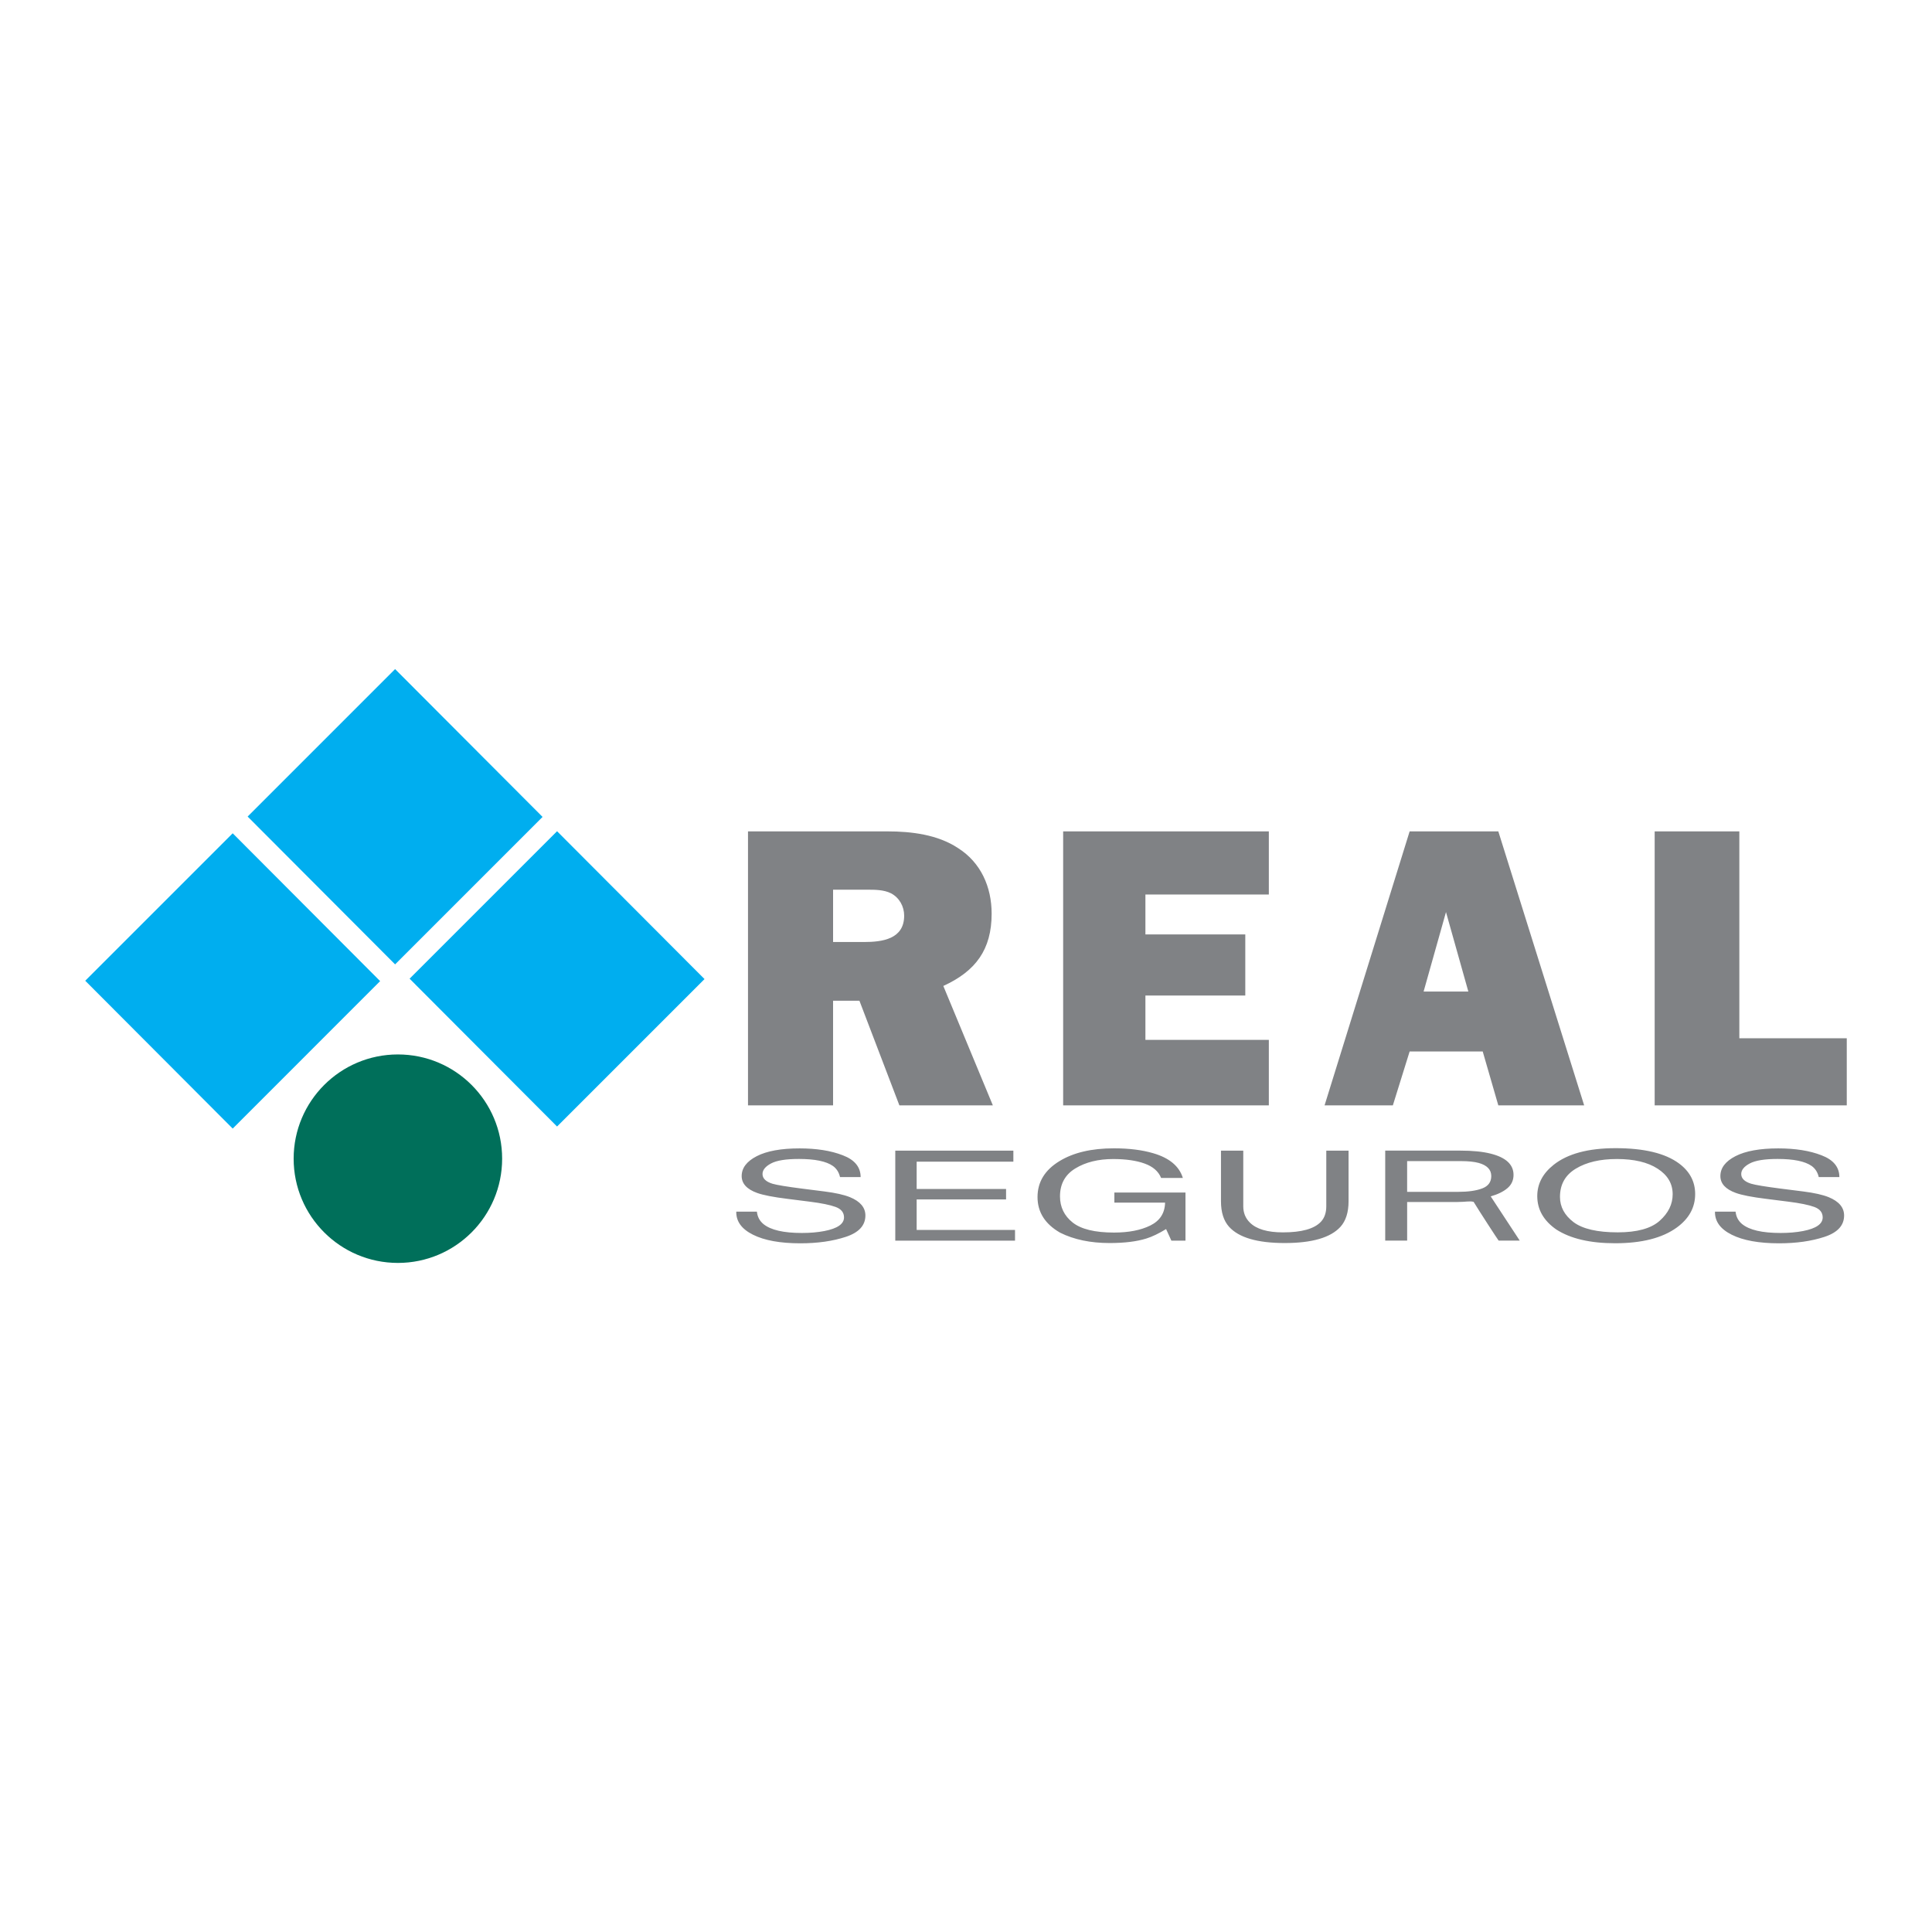
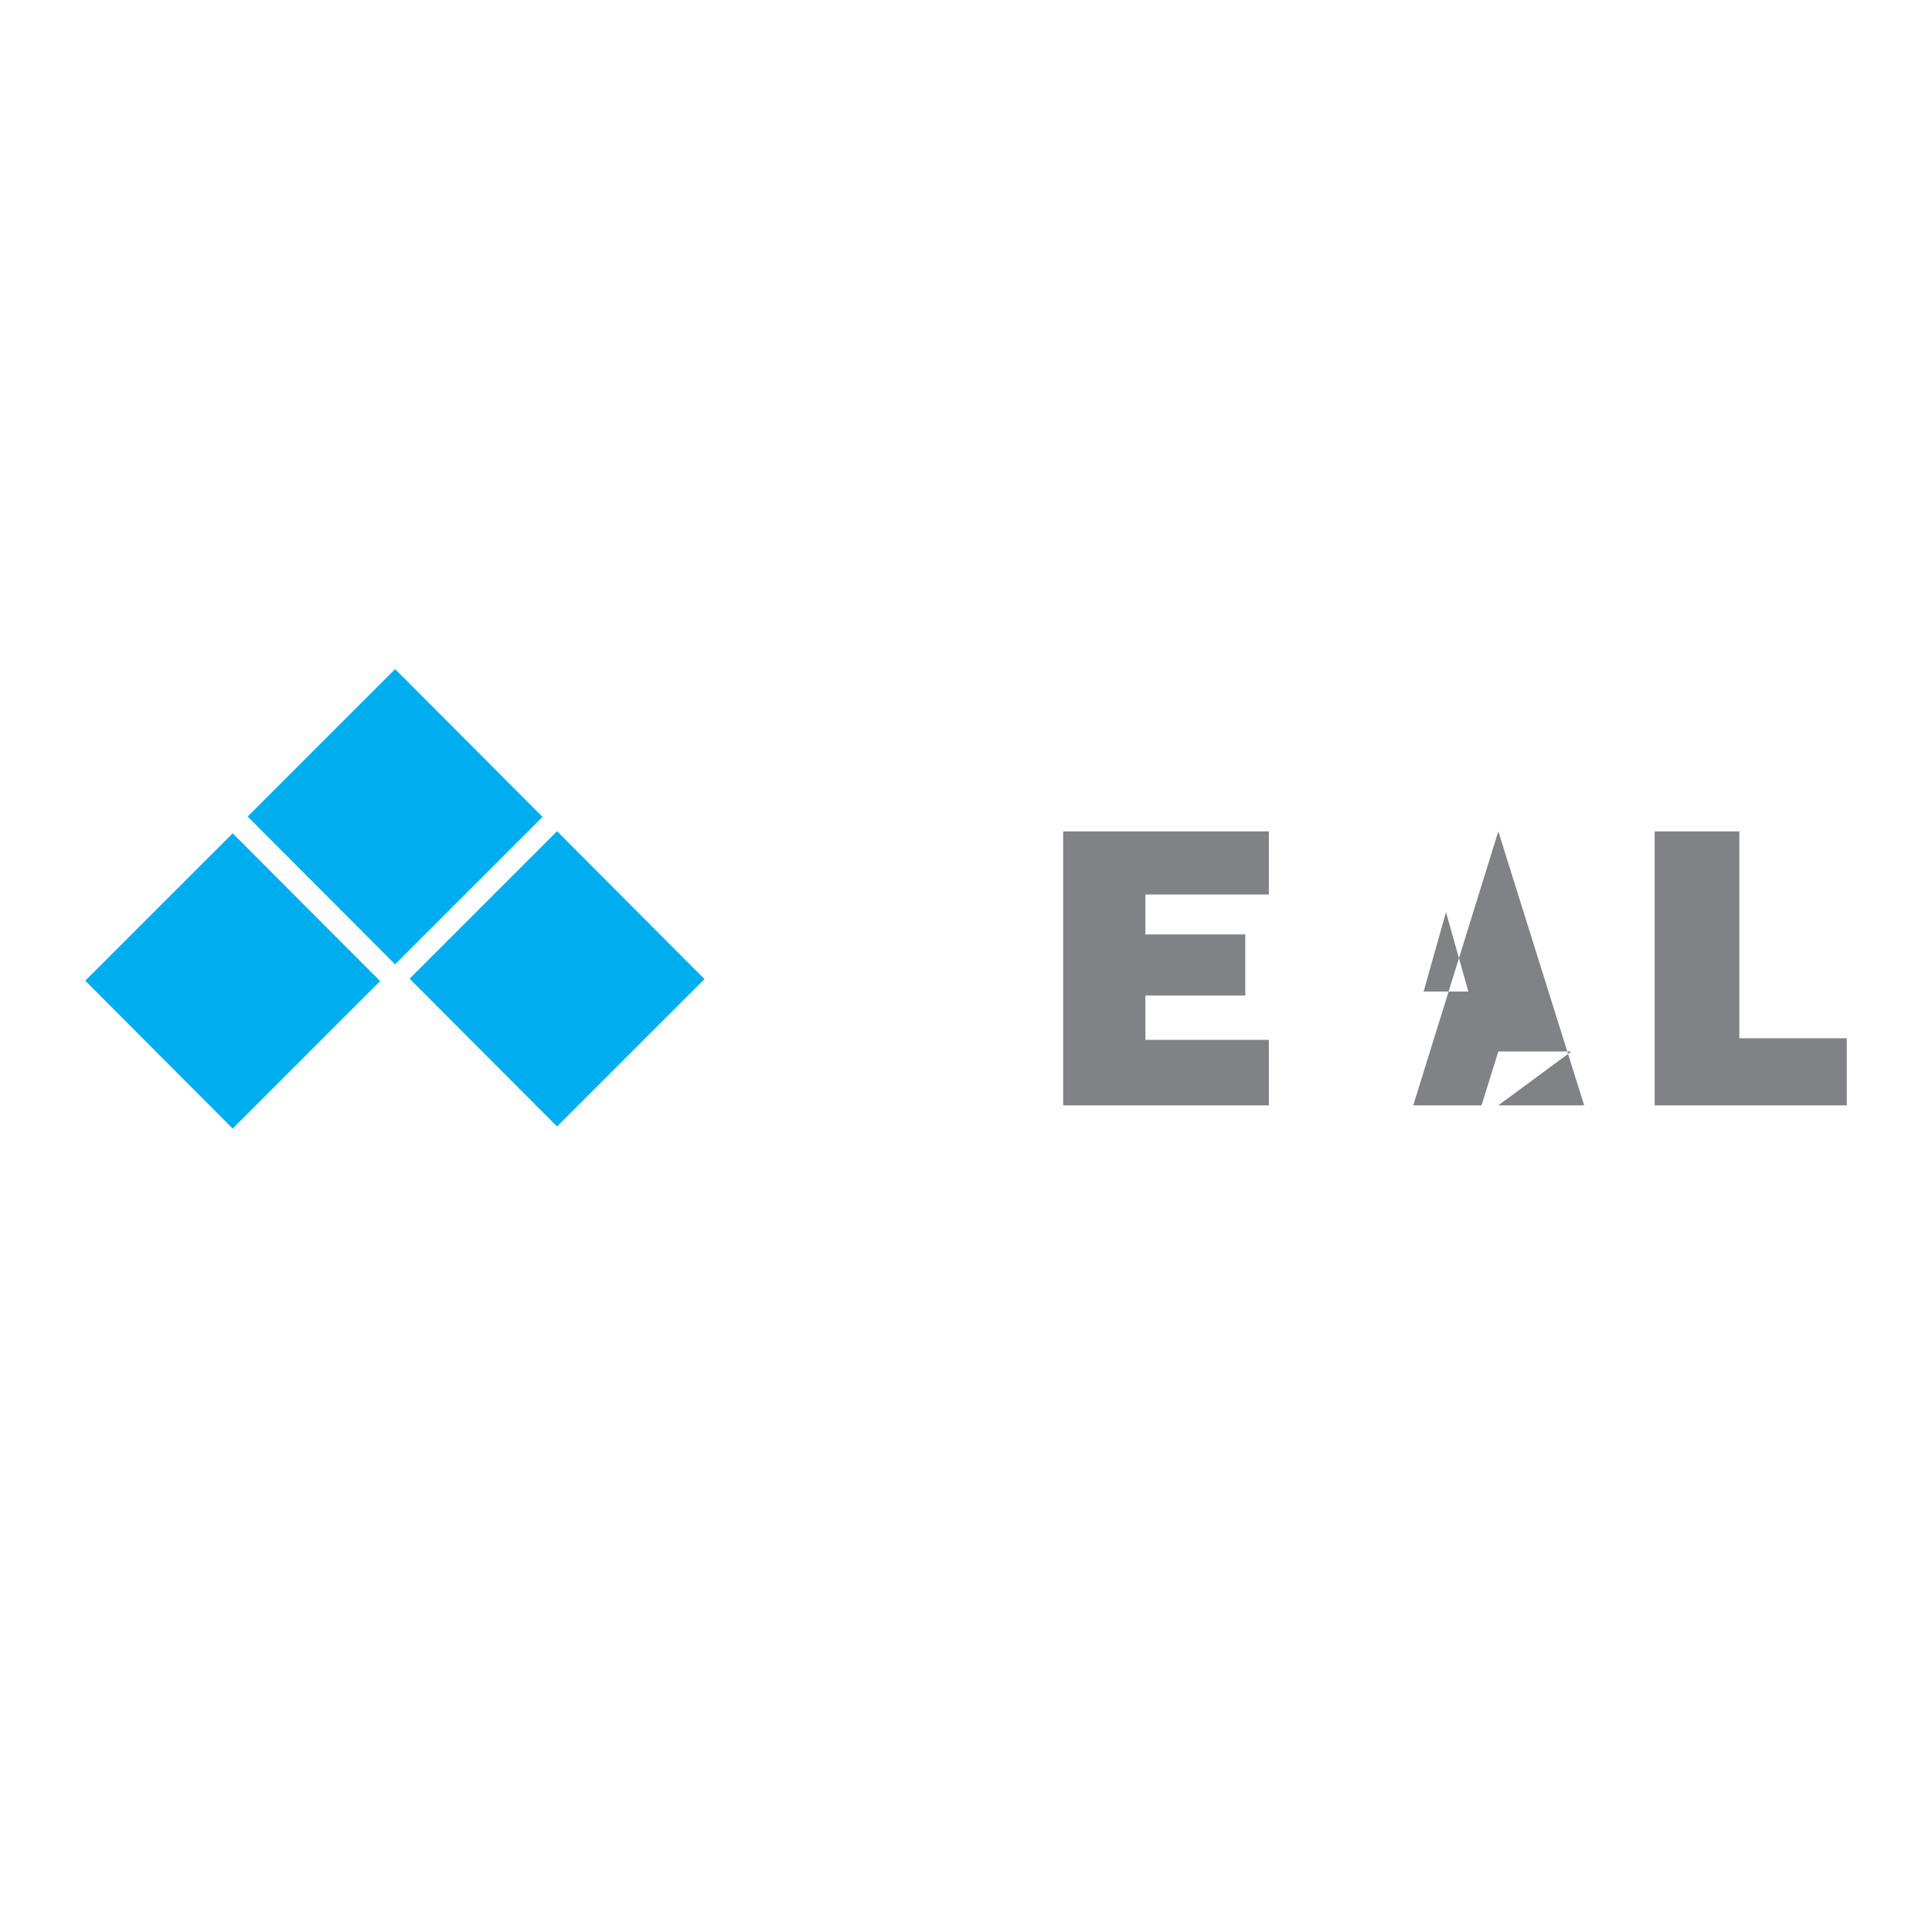
<svg xmlns="http://www.w3.org/2000/svg" version="1.0" id="Layer_1" x="0px" y="0px" width="192.756px" height="192.756px" viewBox="0 0 192.756 192.756" enable-background="new 0 0 192.756 192.756" xml:space="preserve">
  <g>
-     <polygon fill-rule="evenodd" clip-rule="evenodd" fill="#FFFFFF" points="0,0 192.756,0 192.756,192.756 0,192.756 0,0  " />
    <polygon fill-rule="evenodd" clip-rule="evenodd" fill="#00AEEF" points="39.419,66.755 54.132,81.504 39.419,96.216    24.707,81.468 39.419,66.755  " />
    <polygon fill-rule="evenodd" clip-rule="evenodd" fill="#00AEEF" points="23.216,83.137 37.926,97.887 23.216,112.598    8.504,97.848 23.216,83.137  " />
    <polygon fill-rule="evenodd" clip-rule="evenodd" fill="#00AEEF" points="55.578,82.932 70.29,97.682 55.578,112.393    40.866,97.643 55.578,82.932  " />
-     <path fill-rule="evenodd" clip-rule="evenodd" fill="#808285" d="M99.057,110.283l-4.942-11.914   c3.228-1.475,4.821-3.627,4.821-7.213c0-2.67-1.076-5.1-3.346-6.538c-2.033-1.353-4.665-1.671-7.054-1.671H74.628v27.336h8.488   V99.844h2.629l3.987,10.439H99.057L99.057,110.283z M83.116,93.986v-5.221h3.388c0.794,0,1.671,0,2.39,0.359   c0.838,0.438,1.315,1.315,1.315,2.232c0,2.348-2.191,2.629-4.025,2.629H83.116L83.116,93.986z" />
-     <path fill-rule="evenodd" clip-rule="evenodd" fill="#808285" d="M149.487,110.283h8.565l-8.565-27.336h-8.847l-8.488,27.336h6.813   l1.675-5.379h7.29L149.487,110.283L149.487,110.283z M142.033,98.928l2.234-7.93l2.23,7.93H142.033L142.033,98.928z" />
+     <path fill-rule="evenodd" clip-rule="evenodd" fill="#808285" d="M149.487,110.283h8.565l-8.565-27.336l-8.488,27.336h6.813   l1.675-5.379h7.29L149.487,110.283L149.487,110.283z M142.033,98.928l2.234-7.93l2.23,7.93H142.033L142.033,98.928z" />
    <polygon fill-rule="evenodd" clip-rule="evenodd" fill="#808285" points="184.252,103.588 173.534,103.588 173.534,82.947    165.087,82.947 165.087,110.283 184.252,110.283 184.252,103.588  " />
    <polygon fill-rule="evenodd" clip-rule="evenodd" fill="#808285" points="126.592,103.748 114.278,103.748 114.278,99.324    124.243,99.324 124.243,93.228 114.278,93.228 114.278,89.245 126.592,89.245 126.592,82.947 106.071,82.947 106.071,110.283    126.592,110.283 126.592,103.748  " />
-     <path fill-rule="evenodd" clip-rule="evenodd" fill="#006F5A" d="M29.297,115.602c0-5.746,4.658-10.4,10.401-10.4   c5.745,0,10.4,4.654,10.4,10.4c0,5.74-4.656,10.4-10.4,10.4C33.955,126.002,29.297,121.342,29.297,115.602L29.297,115.602z" />
-     <path fill-rule="evenodd" clip-rule="evenodd" fill="#808285" d="M167.519,116.08c1.071,0.795,1.607,1.814,1.607,3.051   c0,1.34-0.614,2.455-1.838,3.344c-1.438,1.043-3.488,1.564-6.148,1.564c-2.488,0-4.441-0.455-5.863-1.369   c-1.271-0.883-1.904-1.992-1.904-3.338c0-1.211,0.542-2.252,1.629-3.115c1.394-1.109,3.454-1.664,6.18-1.664   C164.035,114.553,166.146,115.062,167.519,116.08L167.519,116.08z M145.451,118.912c1.025,0,1.836-0.115,2.433-0.344   c0.601-0.227,0.9-0.641,0.9-1.232c0-0.641-0.418-1.076-1.252-1.309c-0.448-0.123-1.047-0.184-1.795-0.184h-5.347v3.068H145.451   L145.451,118.912z M165.583,121.801c0.866-0.77,1.299-1.652,1.299-2.652c0-1.057-0.498-1.902-1.496-2.547   c-0.992-0.645-2.35-0.965-4.07-0.967c-1.672,0-3.037,0.32-4.094,0.961c-1.055,0.635-1.583,1.574-1.583,2.818   c0,0.992,0.451,1.83,1.352,2.518c0.91,0.68,2.38,1.02,4.411,1.02C163.331,122.951,164.725,122.566,165.583,121.801L165.583,121.801   z M138.202,114.797h7.479c1.233,0,2.249,0.1,3.048,0.303c1.519,0.381,2.276,1.088,2.276,2.119c0,0.537-0.201,0.977-0.604,1.322   c-0.396,0.34-0.954,0.615-1.673,0.822c0.538,0.812,2.895,4.41,2.895,4.41h-2.105c-0.073-0.074-1.986-3.021-2.494-3.863   c-0.416-0.109-0.754,0.014-1.65,0.014h-4.983v3.85h-2.188V114.797L138.202,114.797z M173.159,120.883   c0.052,0.51,0.268,0.92,0.647,1.238c0.729,0.598,2.009,0.893,3.841,0.893c0.821,0,1.568-0.064,2.244-0.193   c1.307-0.254,1.957-0.707,1.959-1.357c0-0.49-0.275-0.836-0.826-1.043c-0.557-0.205-1.431-0.385-2.617-0.533l-2.191-0.277   c-1.43-0.176-2.439-0.375-3.033-0.592c-1.028-0.371-1.54-0.936-1.54-1.68c0-0.809,0.501-1.471,1.506-1.988   c1.006-0.516,2.429-0.775,4.268-0.775c1.695,0,3.132,0.227,4.312,0.686c1.189,0.451,1.785,1.178,1.785,2.174h-2.058   c-0.11-0.479-0.347-0.846-0.706-1.105c-0.667-0.469-1.801-0.701-3.398-0.701c-1.291,0-2.217,0.148-2.782,0.451   c-0.566,0.303-0.847,0.652-0.847,1.053c0,0.439,0.33,0.762,0.989,0.967c0.433,0.129,1.412,0.289,2.937,0.486l2.267,0.287   c1.092,0.139,1.935,0.328,2.53,0.568c1.026,0.422,1.54,1.029,1.54,1.828c0,0.994-0.652,1.705-1.957,2.133   c-1.299,0.428-2.812,0.643-4.532,0.643c-2.011,0-3.586-0.287-4.722-0.857c-1.136-0.564-1.693-1.334-1.672-2.303H173.159   L173.159,120.883z M124.041,114.799v5.551c0,0.652,0.22,1.195,0.658,1.625c0.653,0.654,1.753,0.979,3.303,0.979   c1.854,0,3.117-0.35,3.784-1.057c0.358-0.383,0.538-0.898,0.538-1.547v-5.551h2.222v5.043c0,1.105-0.268,1.953-0.802,2.551   c-0.981,1.084-2.837,1.625-5.566,1.625s-4.58-0.541-5.557-1.625c-0.536-0.598-0.804-1.445-0.804-2.551v-5.043H124.041   L124.041,114.799z M115.062,115.059c1.606,0.469,2.59,1.291,2.95,2.463h-2.168c-0.266-0.656-0.812-1.133-1.641-1.432   c-0.826-0.301-1.873-0.451-3.133-0.453c-1.495,0-2.759,0.312-3.784,0.938c-1.021,0.621-1.53,1.551-1.53,2.787   c0,1.066,0.422,1.938,1.265,2.609c0.845,0.668,2.22,1.002,4.125,1.002c1.46,0,2.667-0.234,3.619-0.703   c0.961-0.475,1.452-1.234,1.475-2.285h-5.059v-1.008h7.094v4.801h-1.407l-0.527-1.154c-0.742,0.453-1.398,0.768-1.971,0.943   c-0.96,0.301-2.182,0.451-3.661,0.451c-1.916,0-3.562-0.344-4.941-1.033c-1.505-0.863-2.254-2.051-2.254-3.557   c0-1.504,0.733-2.699,2.198-3.588c1.394-0.85,3.199-1.271,5.414-1.271C112.644,114.568,113.956,114.732,115.062,115.059   L115.062,115.059z M89.322,114.799h11.782v1.102h-9.648v2.725h8.92v1.041h-8.92v3.045h9.813v1.066H89.322V114.799L89.322,114.799z    M75.516,120.883c0.052,0.51,0.268,0.92,0.647,1.238c0.728,0.598,2.008,0.893,3.84,0.893c0.822,0,1.569-0.064,2.244-0.193   c1.307-0.254,1.958-0.707,1.96-1.357c0-0.49-0.275-0.836-0.828-1.043c-0.556-0.205-1.43-0.385-2.616-0.533l-2.191-0.277   c-1.431-0.176-2.441-0.375-3.037-0.592c-1.026-0.371-1.538-0.936-1.538-1.68c0-0.809,0.501-1.471,1.506-1.988   c1.006-0.516,2.428-0.775,4.267-0.775c1.695,0,3.132,0.227,4.312,0.686c1.189,0.451,1.783,1.178,1.783,2.174h-2.056   c-0.11-0.479-0.346-0.846-0.706-1.105c-0.666-0.469-1.8-0.701-3.398-0.701c-1.29,0-2.217,0.148-2.782,0.451   c-0.566,0.303-0.847,0.652-0.847,1.053c0,0.439,0.331,0.762,0.989,0.967c0.433,0.129,1.412,0.289,2.937,0.486l2.267,0.287   c1.092,0.139,1.935,0.328,2.529,0.568c1.027,0.422,1.542,1.029,1.542,1.828c0,0.994-0.654,1.705-1.958,2.133   c-1.299,0.428-2.811,0.643-4.532,0.643c-2.011,0-3.585-0.287-4.721-0.857c-1.137-0.564-1.693-1.334-1.672-2.303H75.516   L75.516,120.883z" />
  </g>
</svg>